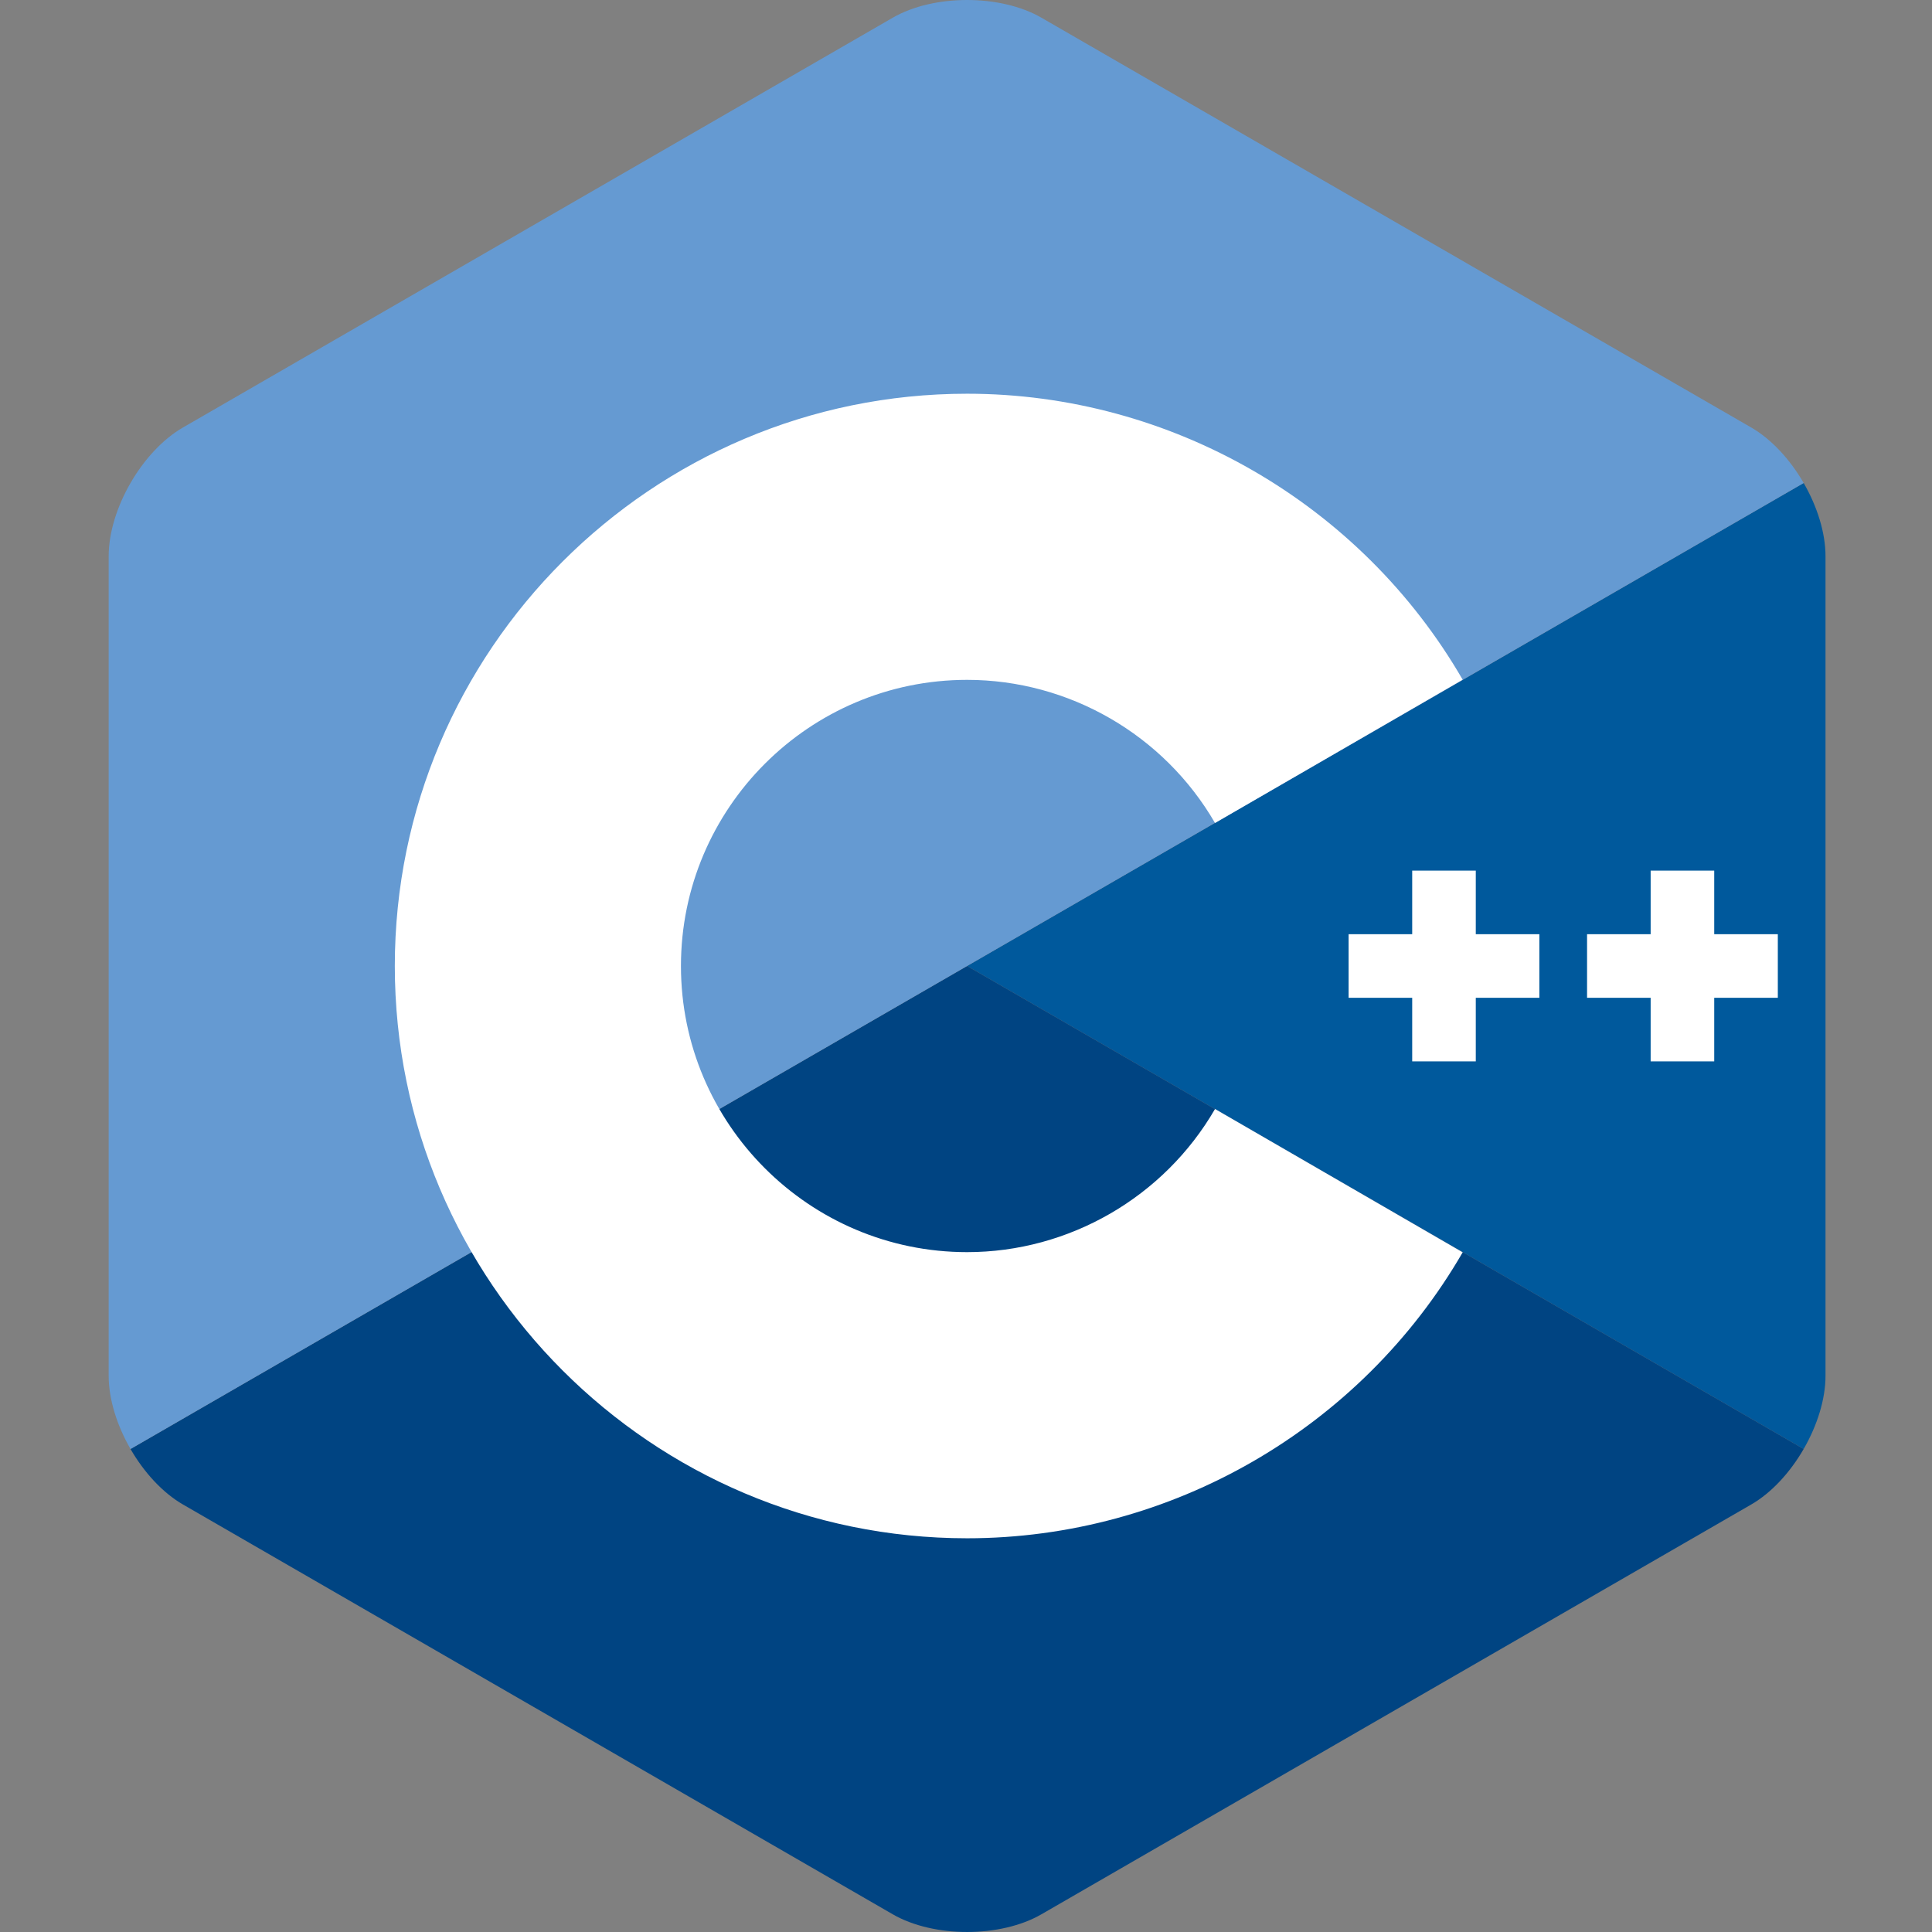
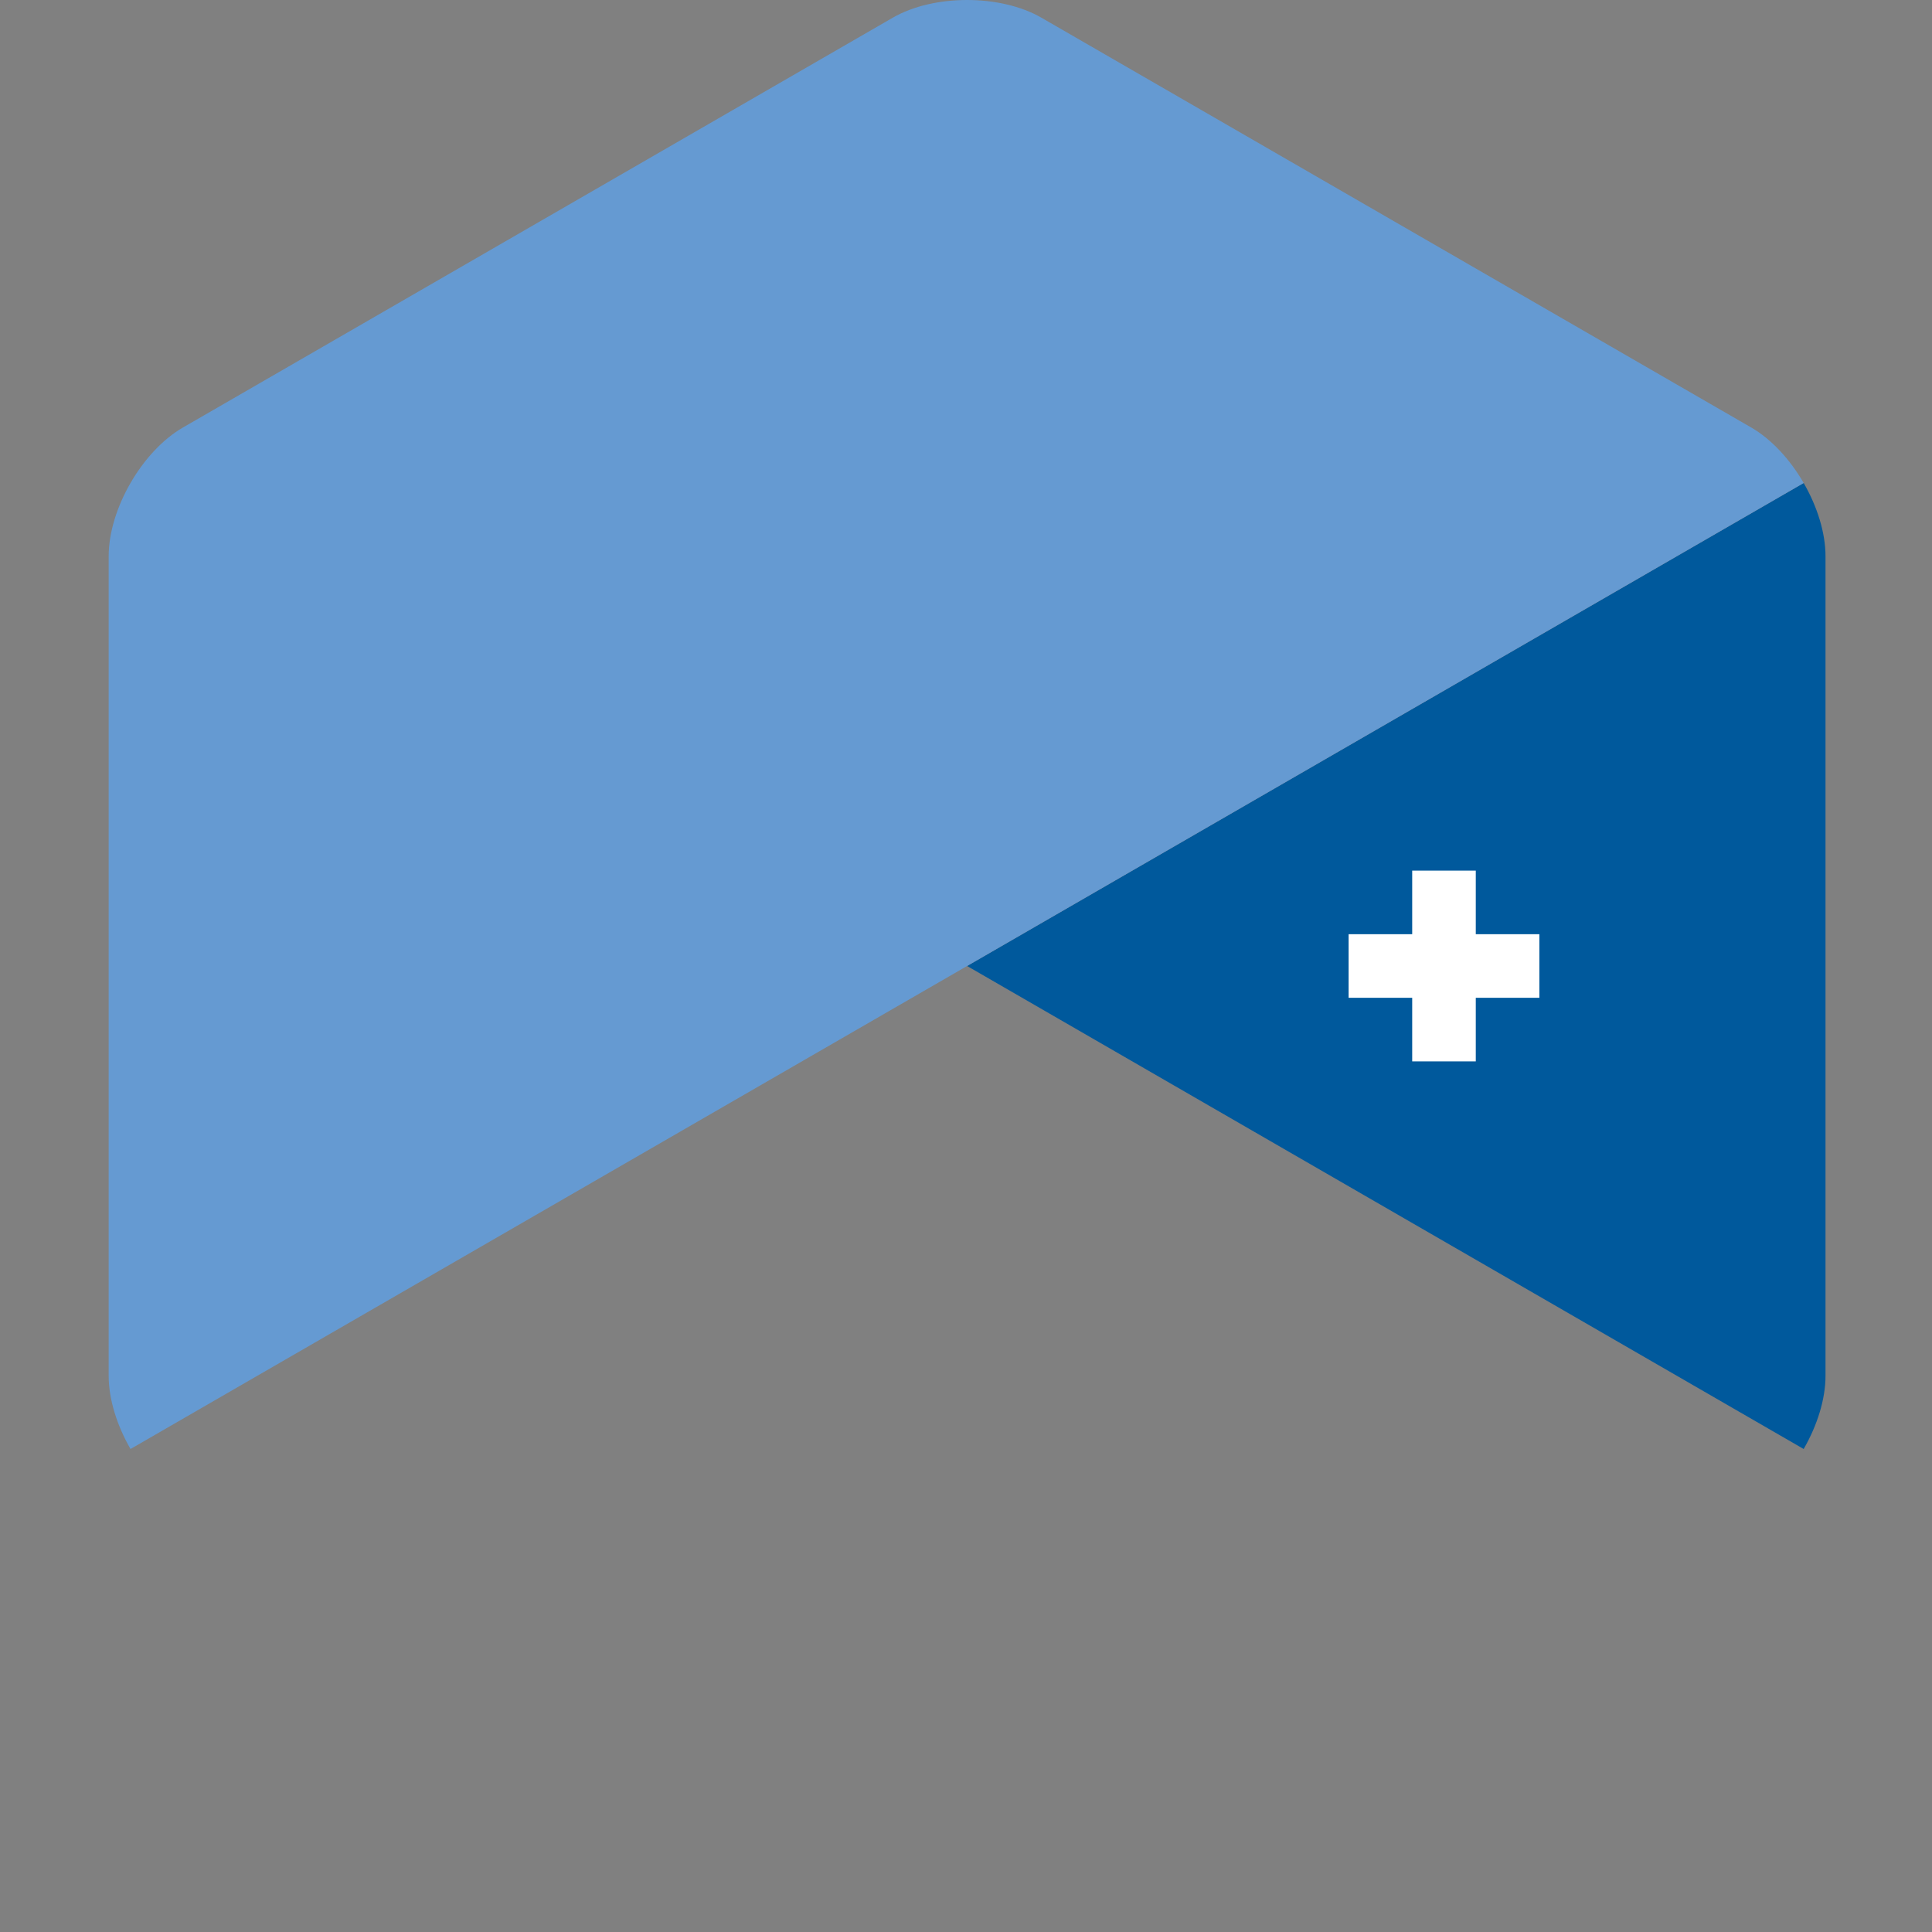
<svg xmlns="http://www.w3.org/2000/svg" width="800" height="800" viewBox="0 0 800 800" fill="none">
  <rect x="0" y="0" width="800" height="800" fill="#808080" stroke="none" />
  <path d="M746.86 599.999C752.438 590.336 755.905 579.45 755.905 569.674V230.324C755.905 220.548 752.443 209.663 746.863 200.001L400.452 400L746.86 599.999Z" fill="#00599C" />
-   <path d="M431.235 792.666L725.122 622.992C733.588 618.104 741.282 609.663 746.86 599.999L400.452 400L54.044 600.001C59.622 609.663 67.319 618.106 75.782 622.992L369.67 792.666C386.599 802.442 414.306 802.442 431.235 792.666Z" fill="#004482" />
  <path d="M746.863 199.999C741.282 190.334 733.585 181.894 725.122 177.006L431.235 7.332C414.306 -2.444 386.599 -2.444 369.67 7.332L75.783 177.006C58.851 186.78 45 210.774 45 230.324V569.674C45 579.45 48.464 590.337 54.044 599.999L400.452 400L746.863 199.999Z" fill="#659AD2" />
-   <path d="M400.452 636.969C269.788 636.969 163.484 530.665 163.484 400C163.484 269.336 269.788 163.032 400.452 163.032C484.767 163.032 563.4 208.405 605.664 281.442L503.111 340.786C481.958 304.228 442.619 281.516 400.452 281.516C335.119 281.516 281.968 334.667 281.968 400C281.968 465.332 335.119 518.485 400.452 518.485C442.623 518.485 481.962 495.773 503.118 459.208L605.671 518.55C563.407 591.594 484.771 636.969 400.452 636.969Z" fill="white" />
  <path d="M637.421 386.834H611.089V360.505H584.762V386.834H558.431V413.163H584.762V439.495H611.089V413.163H637.421V386.834Z" fill="white" />
-   <path d="M736.157 386.834H709.825V360.505H683.499V386.834H657.167V413.163H683.499V439.495H709.825V413.163H736.157V386.834Z" fill="white" />
</svg>